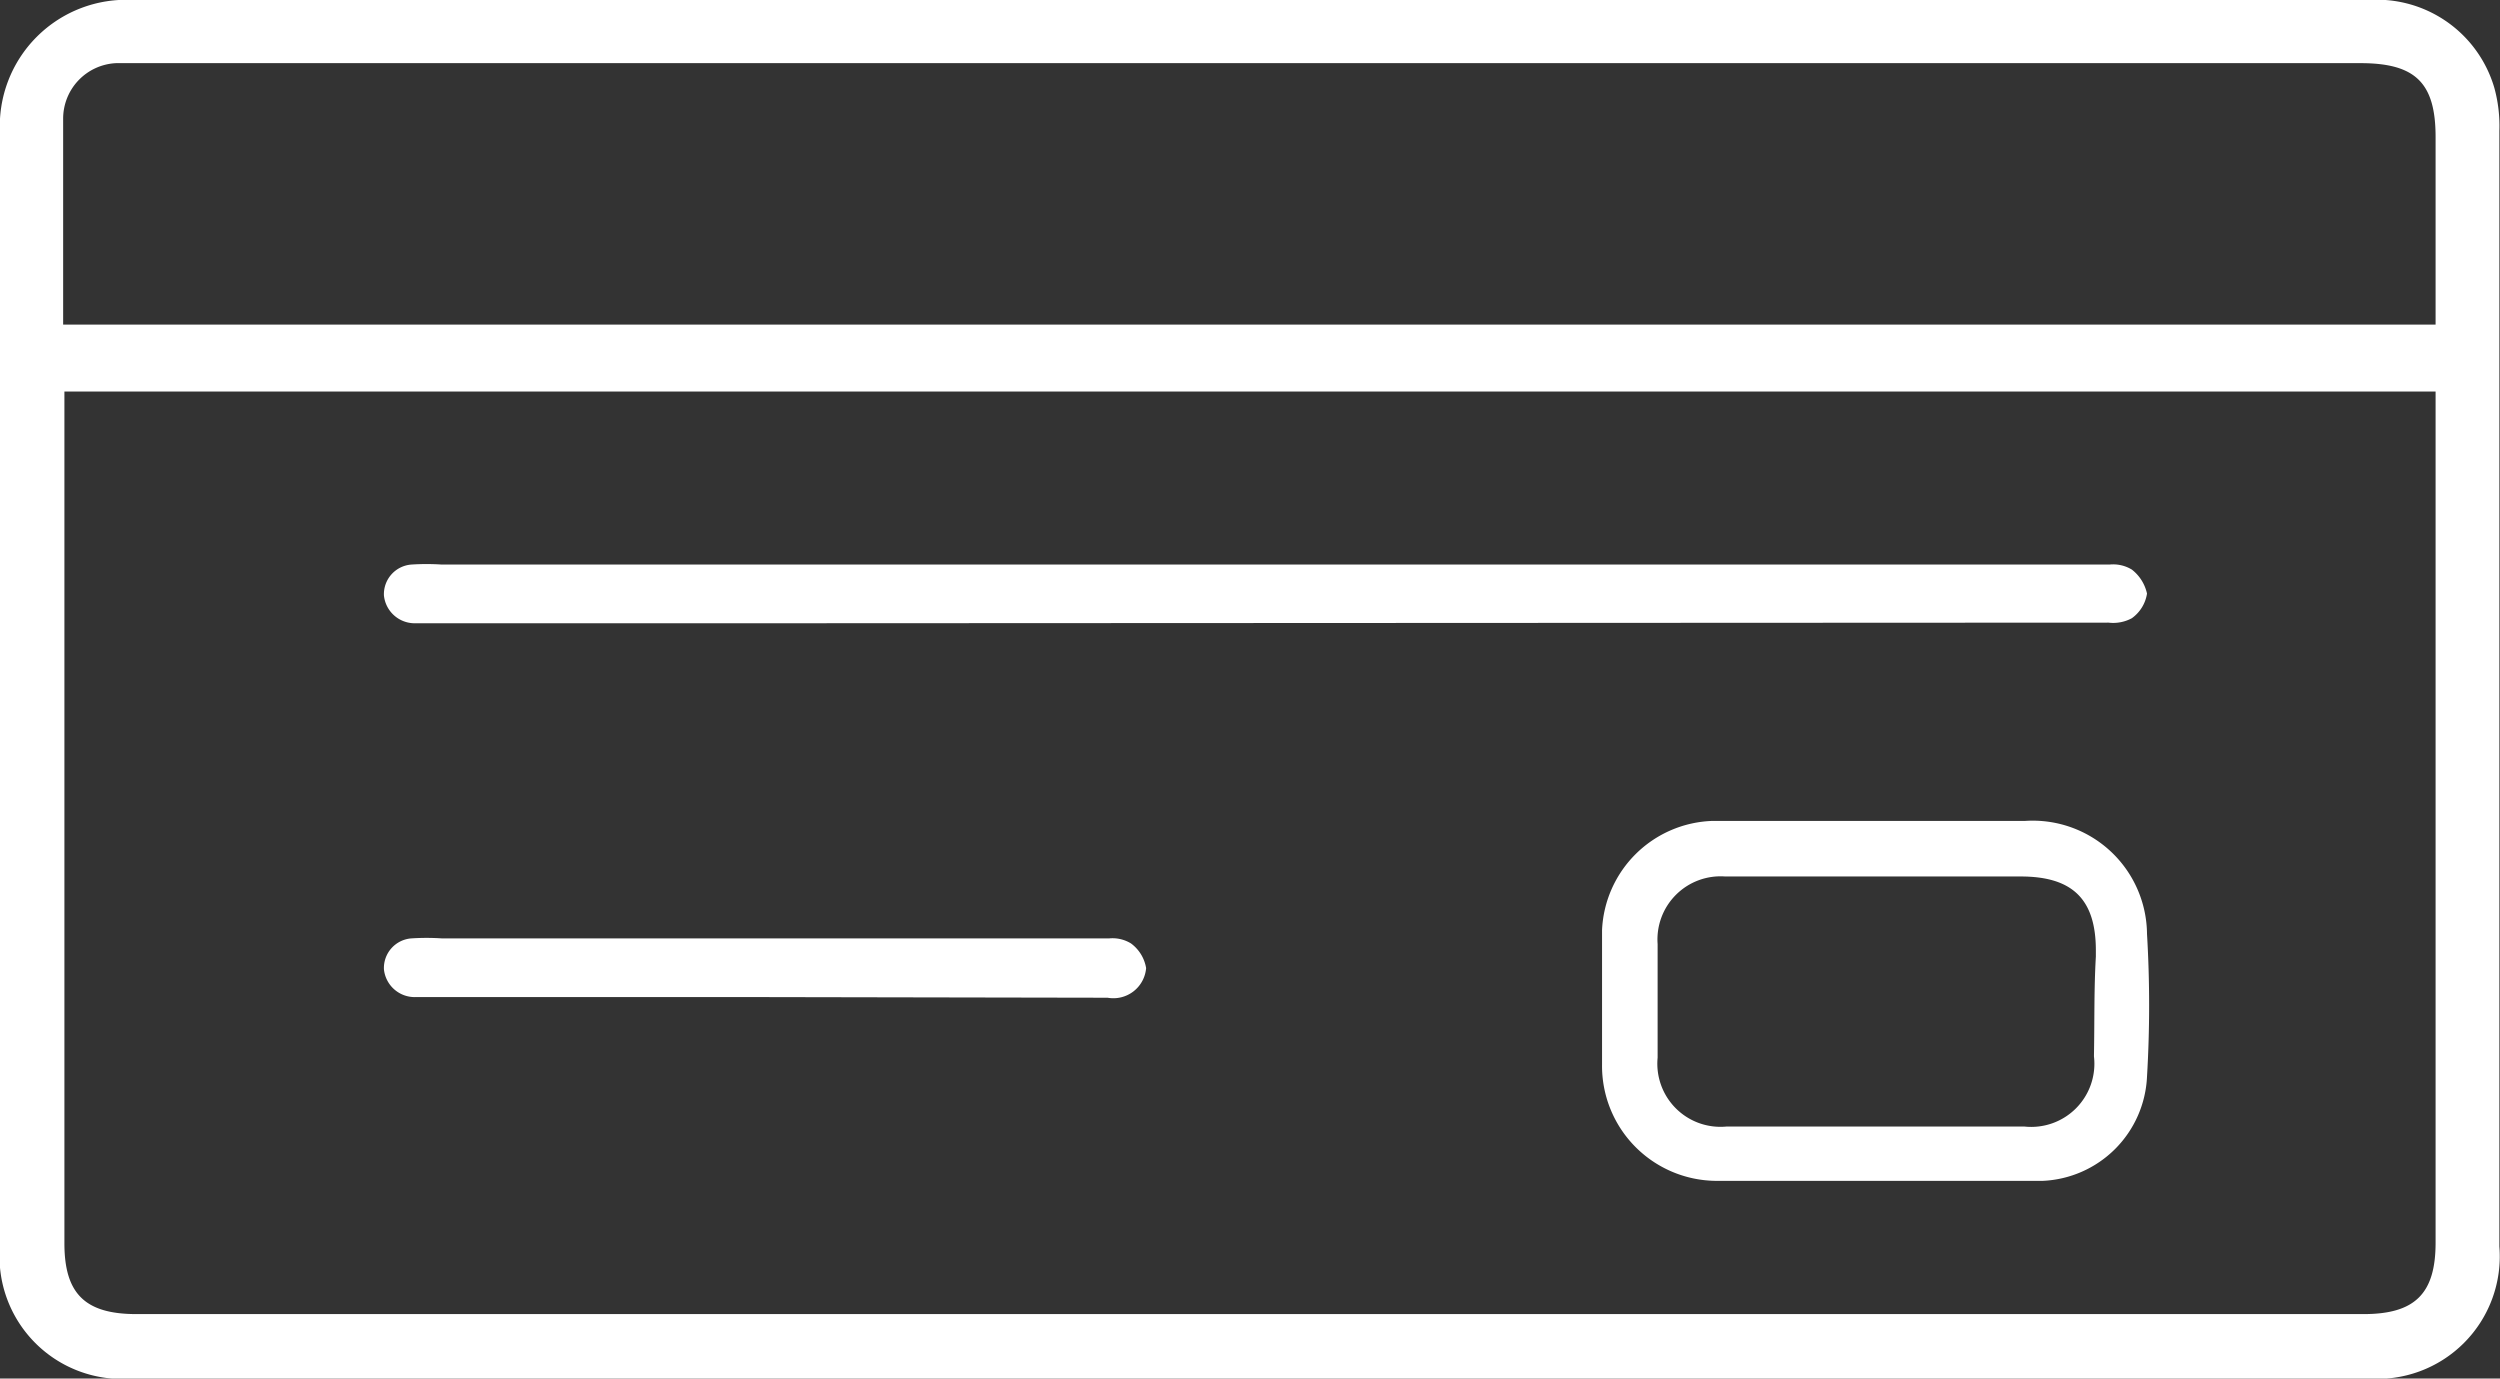
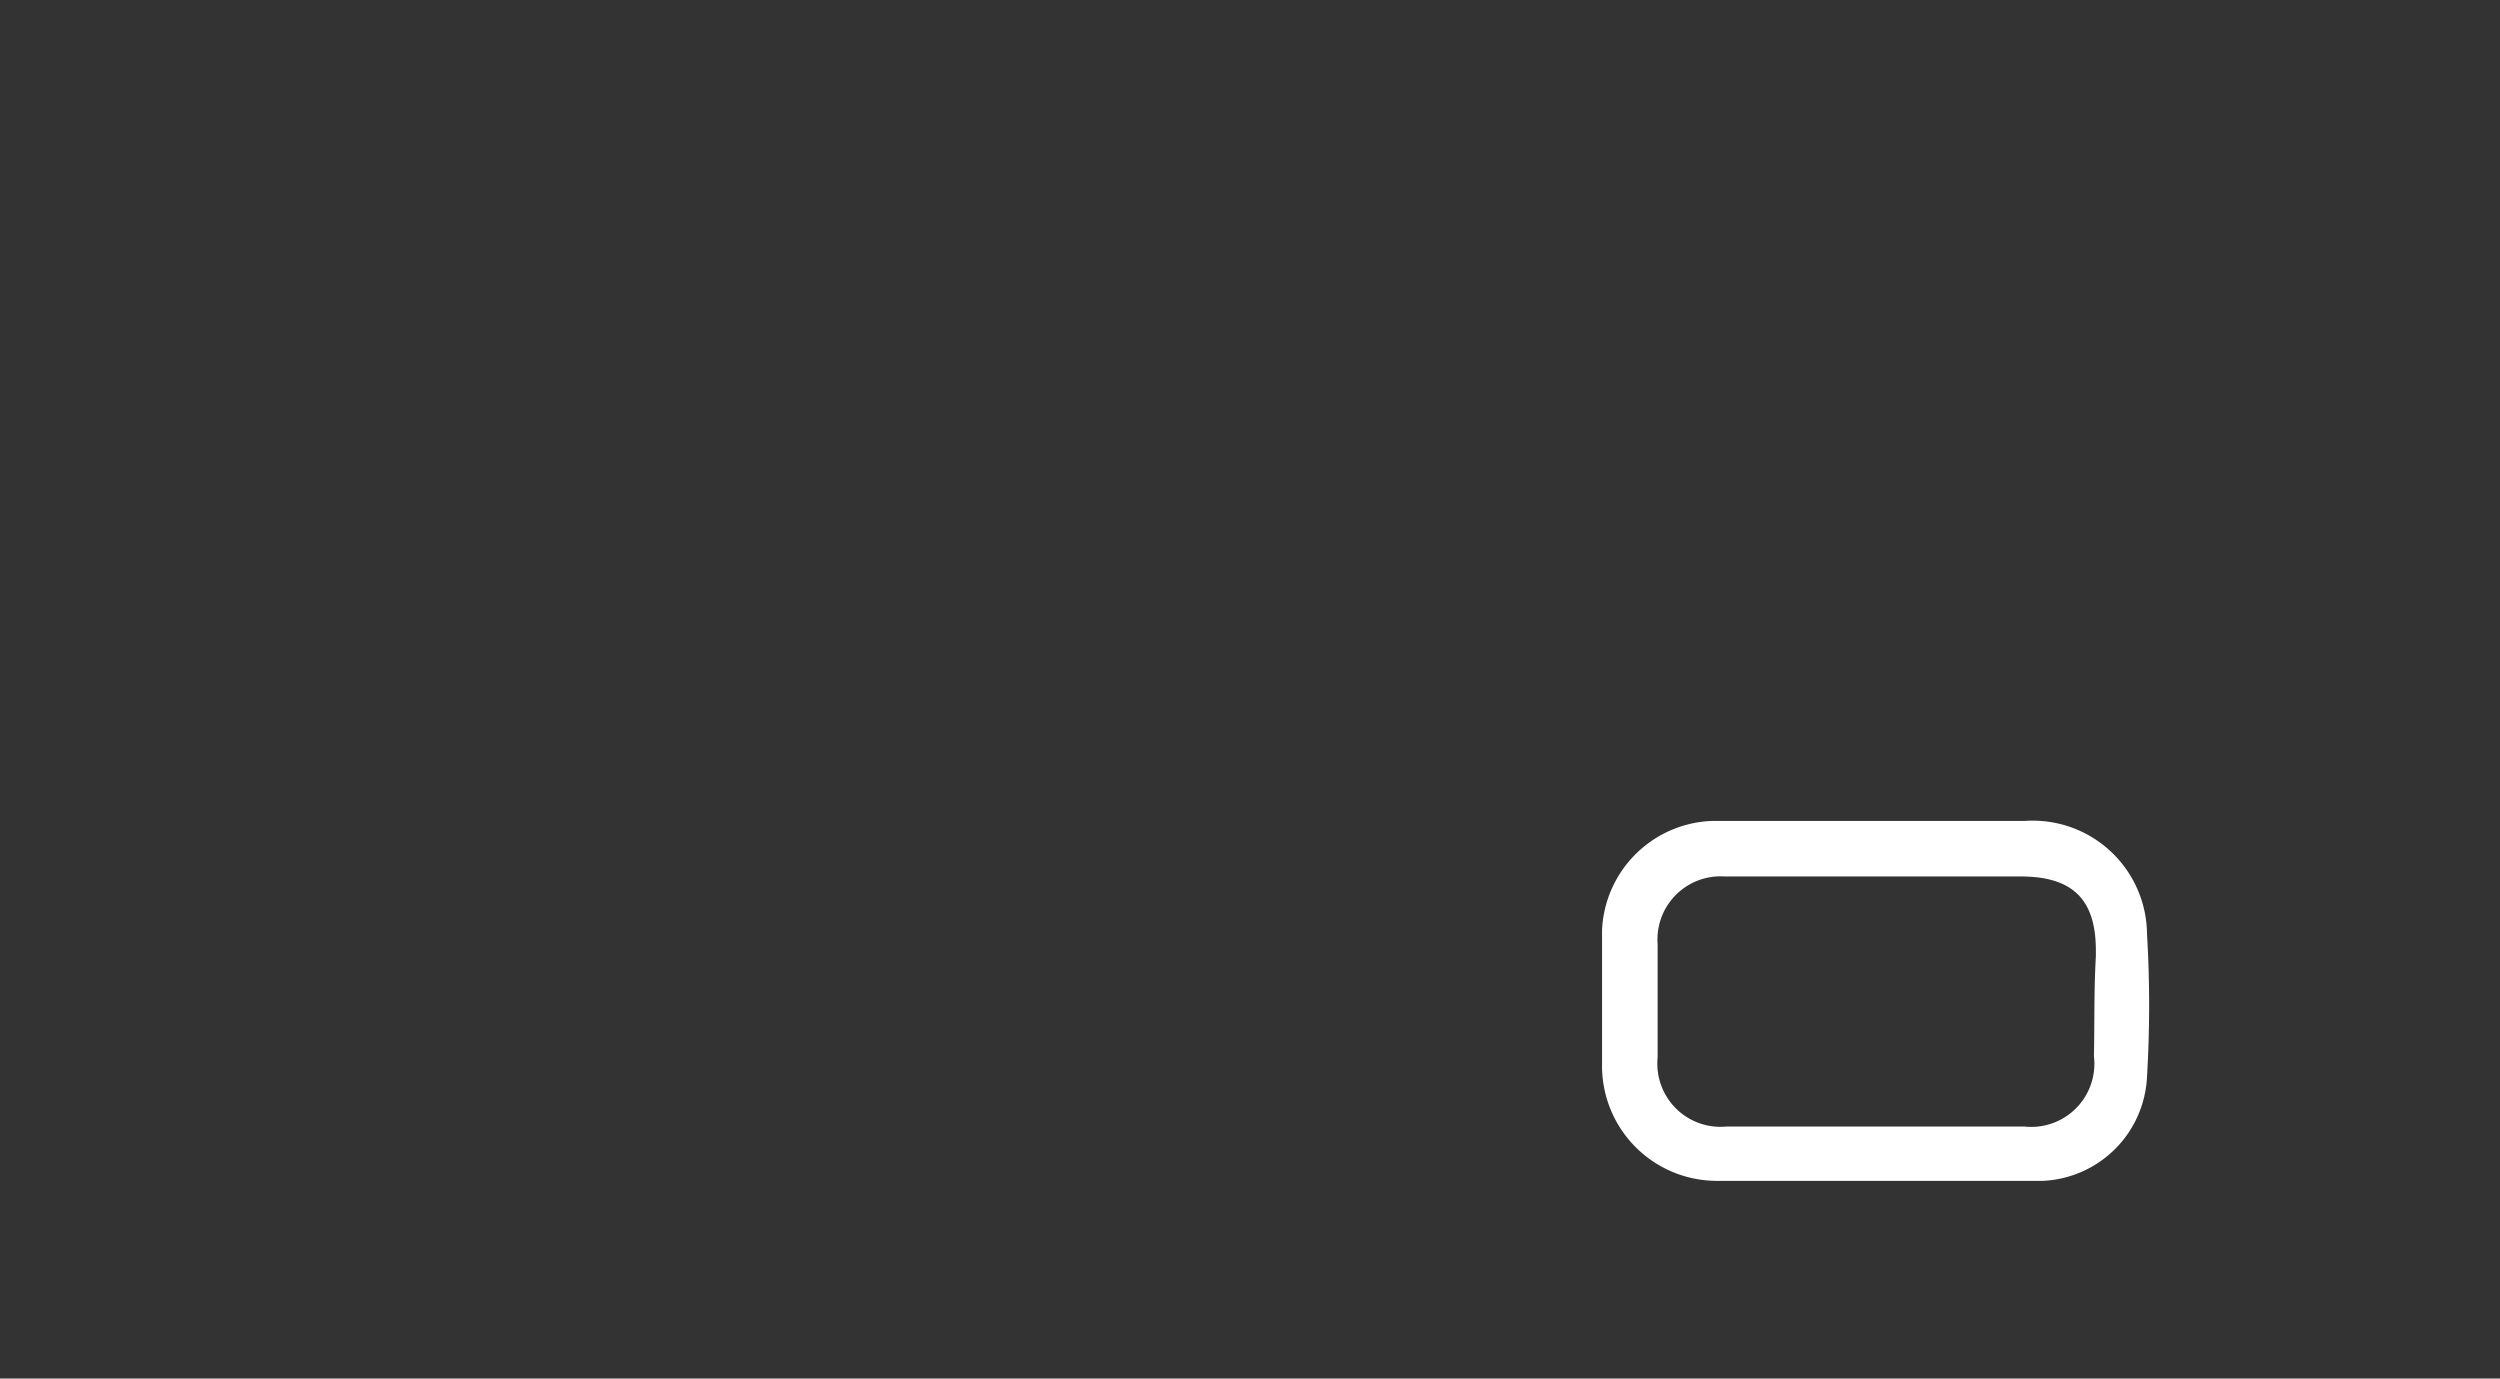
<svg xmlns="http://www.w3.org/2000/svg" viewBox="0 0 39.59 21.83">
  <rect x="0" y="0" width="39.59" height="21.83" fill="#333333" stroke="none" />
  <defs>
    <style>.cls-1{fill:#fff;}</style>
  </defs>
  <g id="Calque_2" data-name="Calque 2">
    <g id="MENU">
-       <path class="cls-1" d="M12.13,15.79H6.58a.49.49,0,0,1-.5-.44.47.47,0,0,1,.44-.49,3.68,3.68,0,0,1,.47,0H17.57a.56.56,0,0,1,.34.08.61.61,0,0,1,.24.39.52.52,0,0,1-.61.47Z" />
-       <path class="cls-1" d="M12.13,9.87H6.58a.49.49,0,0,1-.5-.44.47.47,0,0,1,.44-.49,3.68,3.68,0,0,1,.47,0H33.41a.57.57,0,0,1,.35.08A.66.66,0,0,1,34,9.4a.59.59,0,0,1-.24.39.62.62,0,0,1-.37.07Z" />
-       <path class="cls-1" d="M37.5,0H2.11A2,2,0,0,0,0,2.11V19.72a1.94,1.94,0,0,0,2.1,2.11c10.27,0,25.12,0,35.39,0a1.94,1.94,0,0,0,2.09-2.09c0-6.35,0-12.13,0-17.67a2.27,2.27,0,0,0-.08-.68A1.94,1.94,0,0,0,37.5,0Zm1.07,19.68c0,.81-.33,1.13-1.14,1.13H2.16c-.81,0-1.14-.32-1.14-1.12V6.2H38.57Zm0-14.54H1V4.07c0-.72,0-1.46,0-2.19A.88.88,0,0,1,1.84,1H37.38c.87,0,1.19.31,1.19,1.17V5.14Z" />
      <path class="cls-1" d="M32.07,13H27.12a1.81,1.81,0,0,0-1.75,1.73q0,1,0,2.13a1.82,1.82,0,0,0,1.8,1.84c.51,0,1,0,1.52,0H30c.77,0,1.57,0,2.35,0A1.73,1.73,0,0,0,34,17.05a19,19,0,0,0,0-2.26A1.81,1.81,0,0,0,32.07,13Zm1.09,3.73a1,1,0,0,1-1.1,1.11H27.34a1,1,0,0,1-1.09-1.09v-1.8a1,1,0,0,1,1.07-1.07H32c.82,0,1.19.36,1.19,1.17v.1C33.16,15.66,33.17,16.18,33.16,16.71Z" />
    </g>
  </g>
</svg>